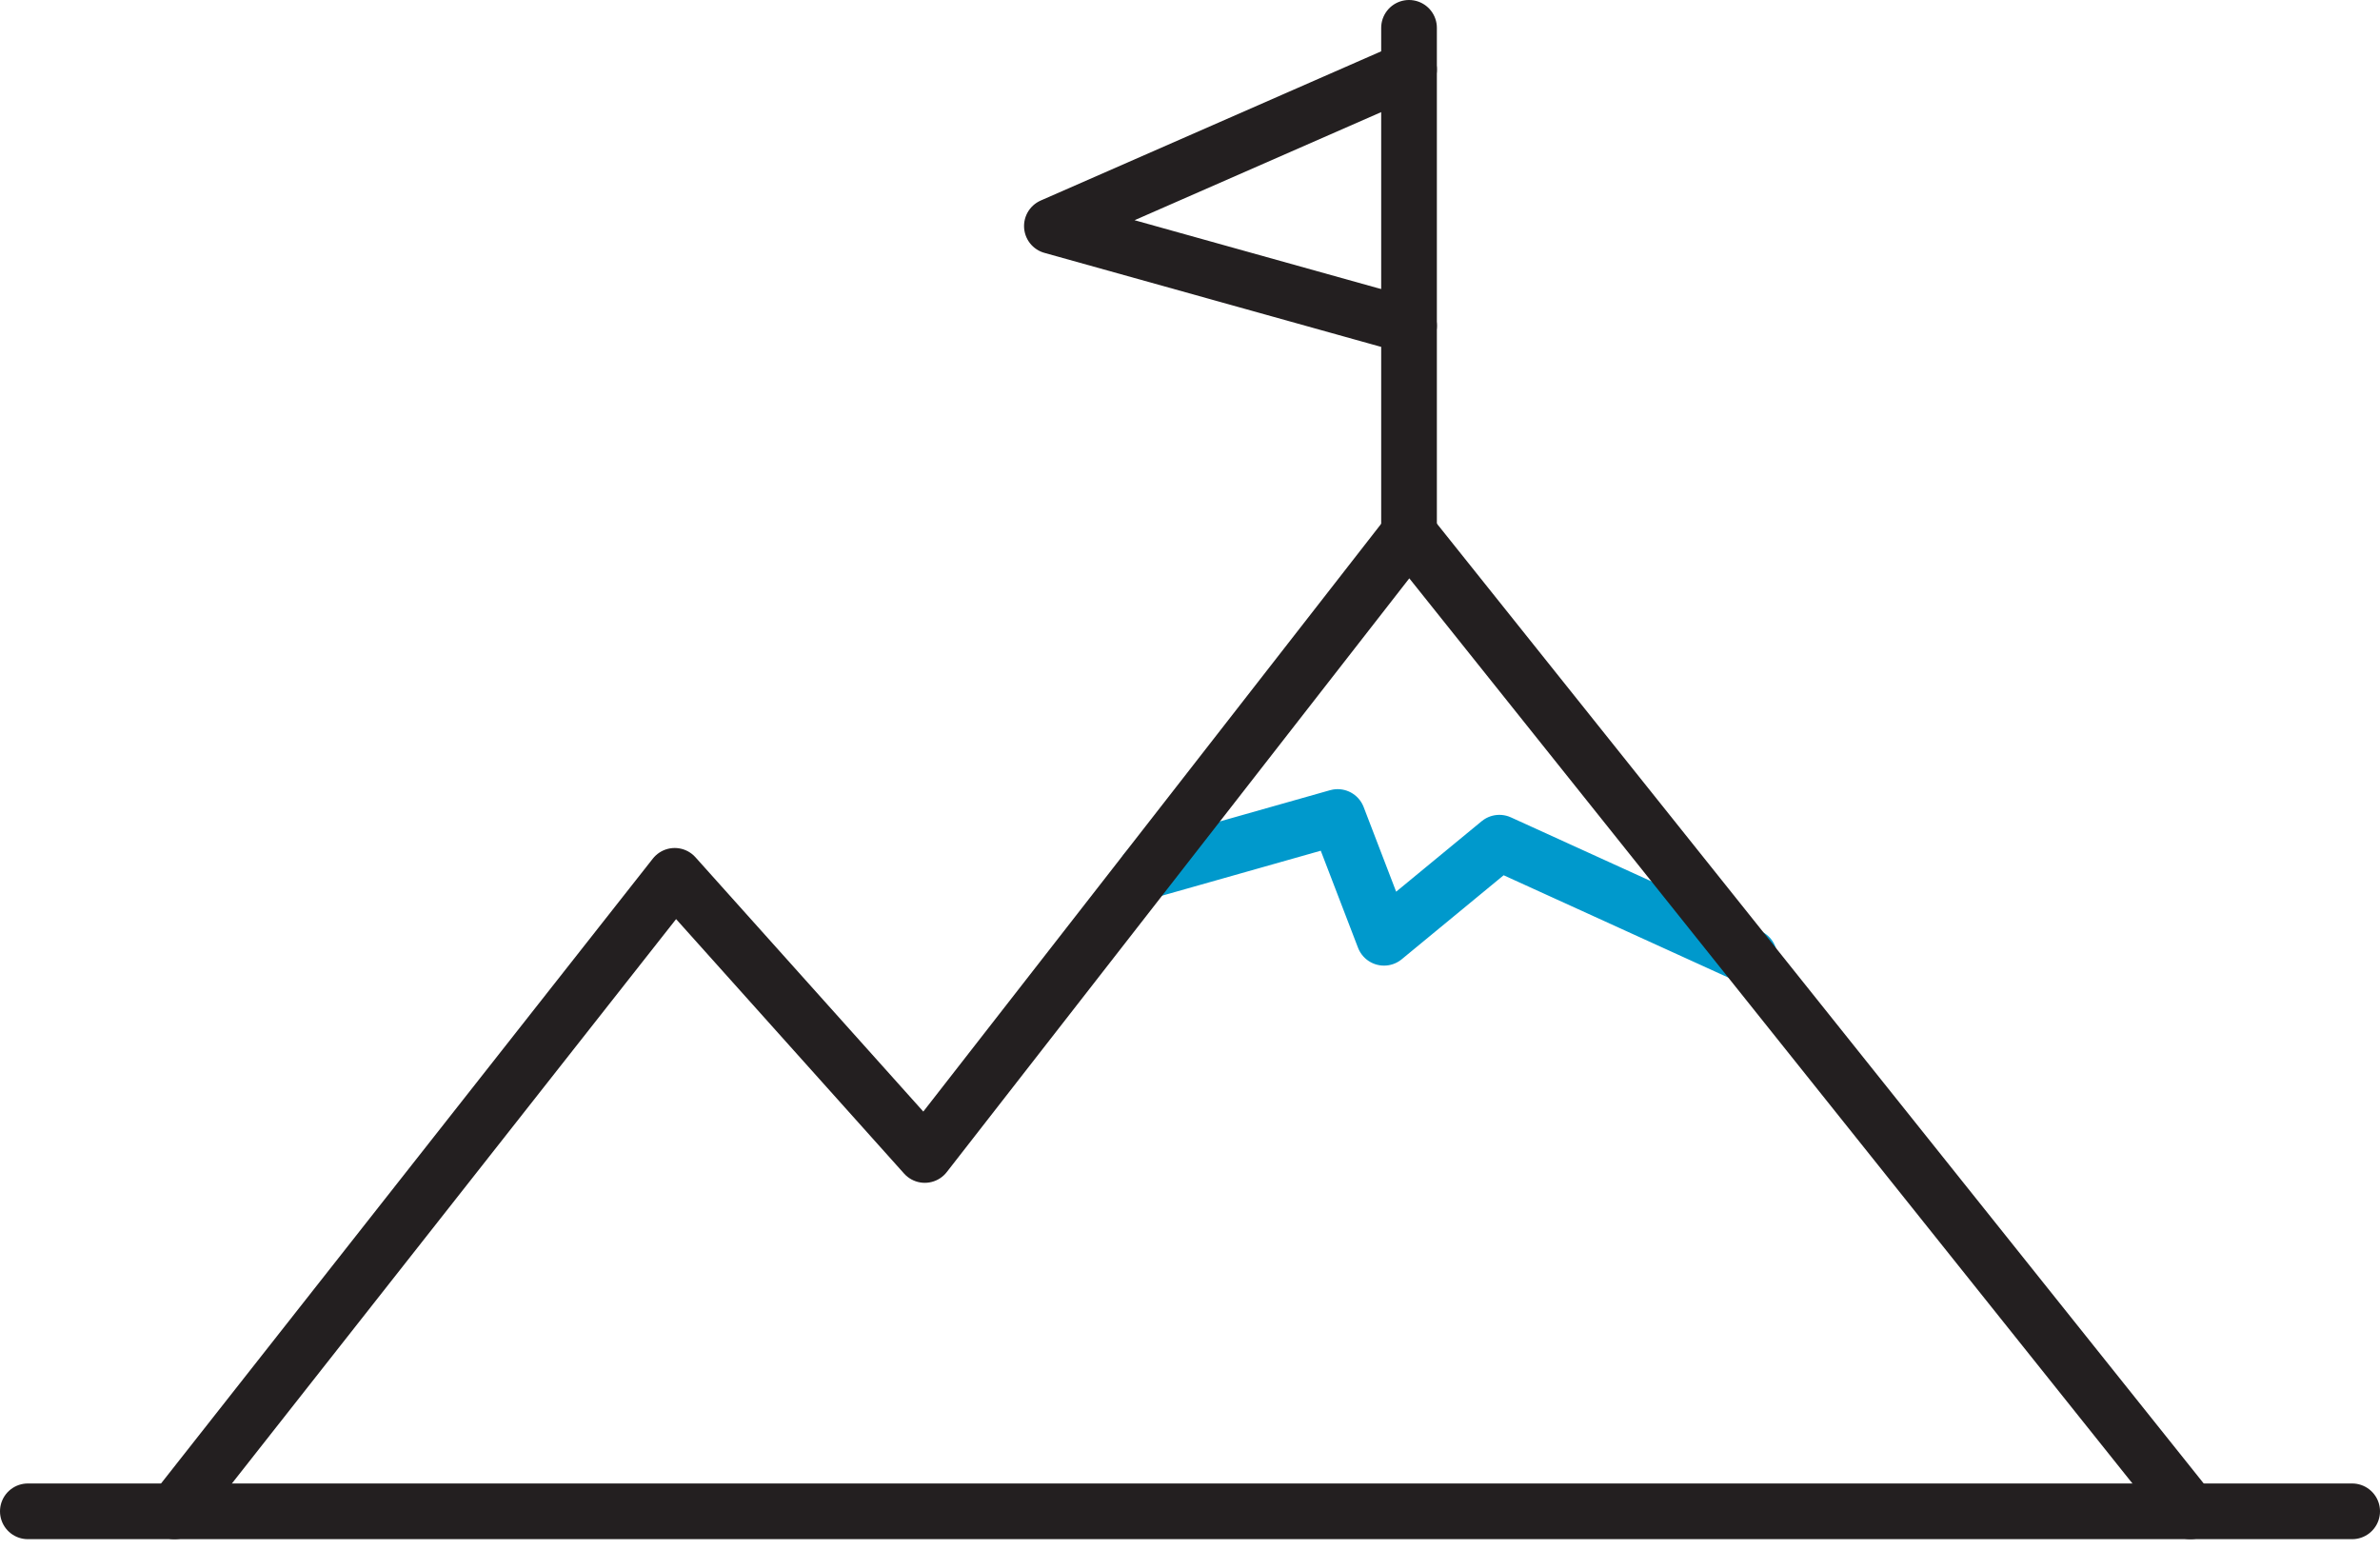
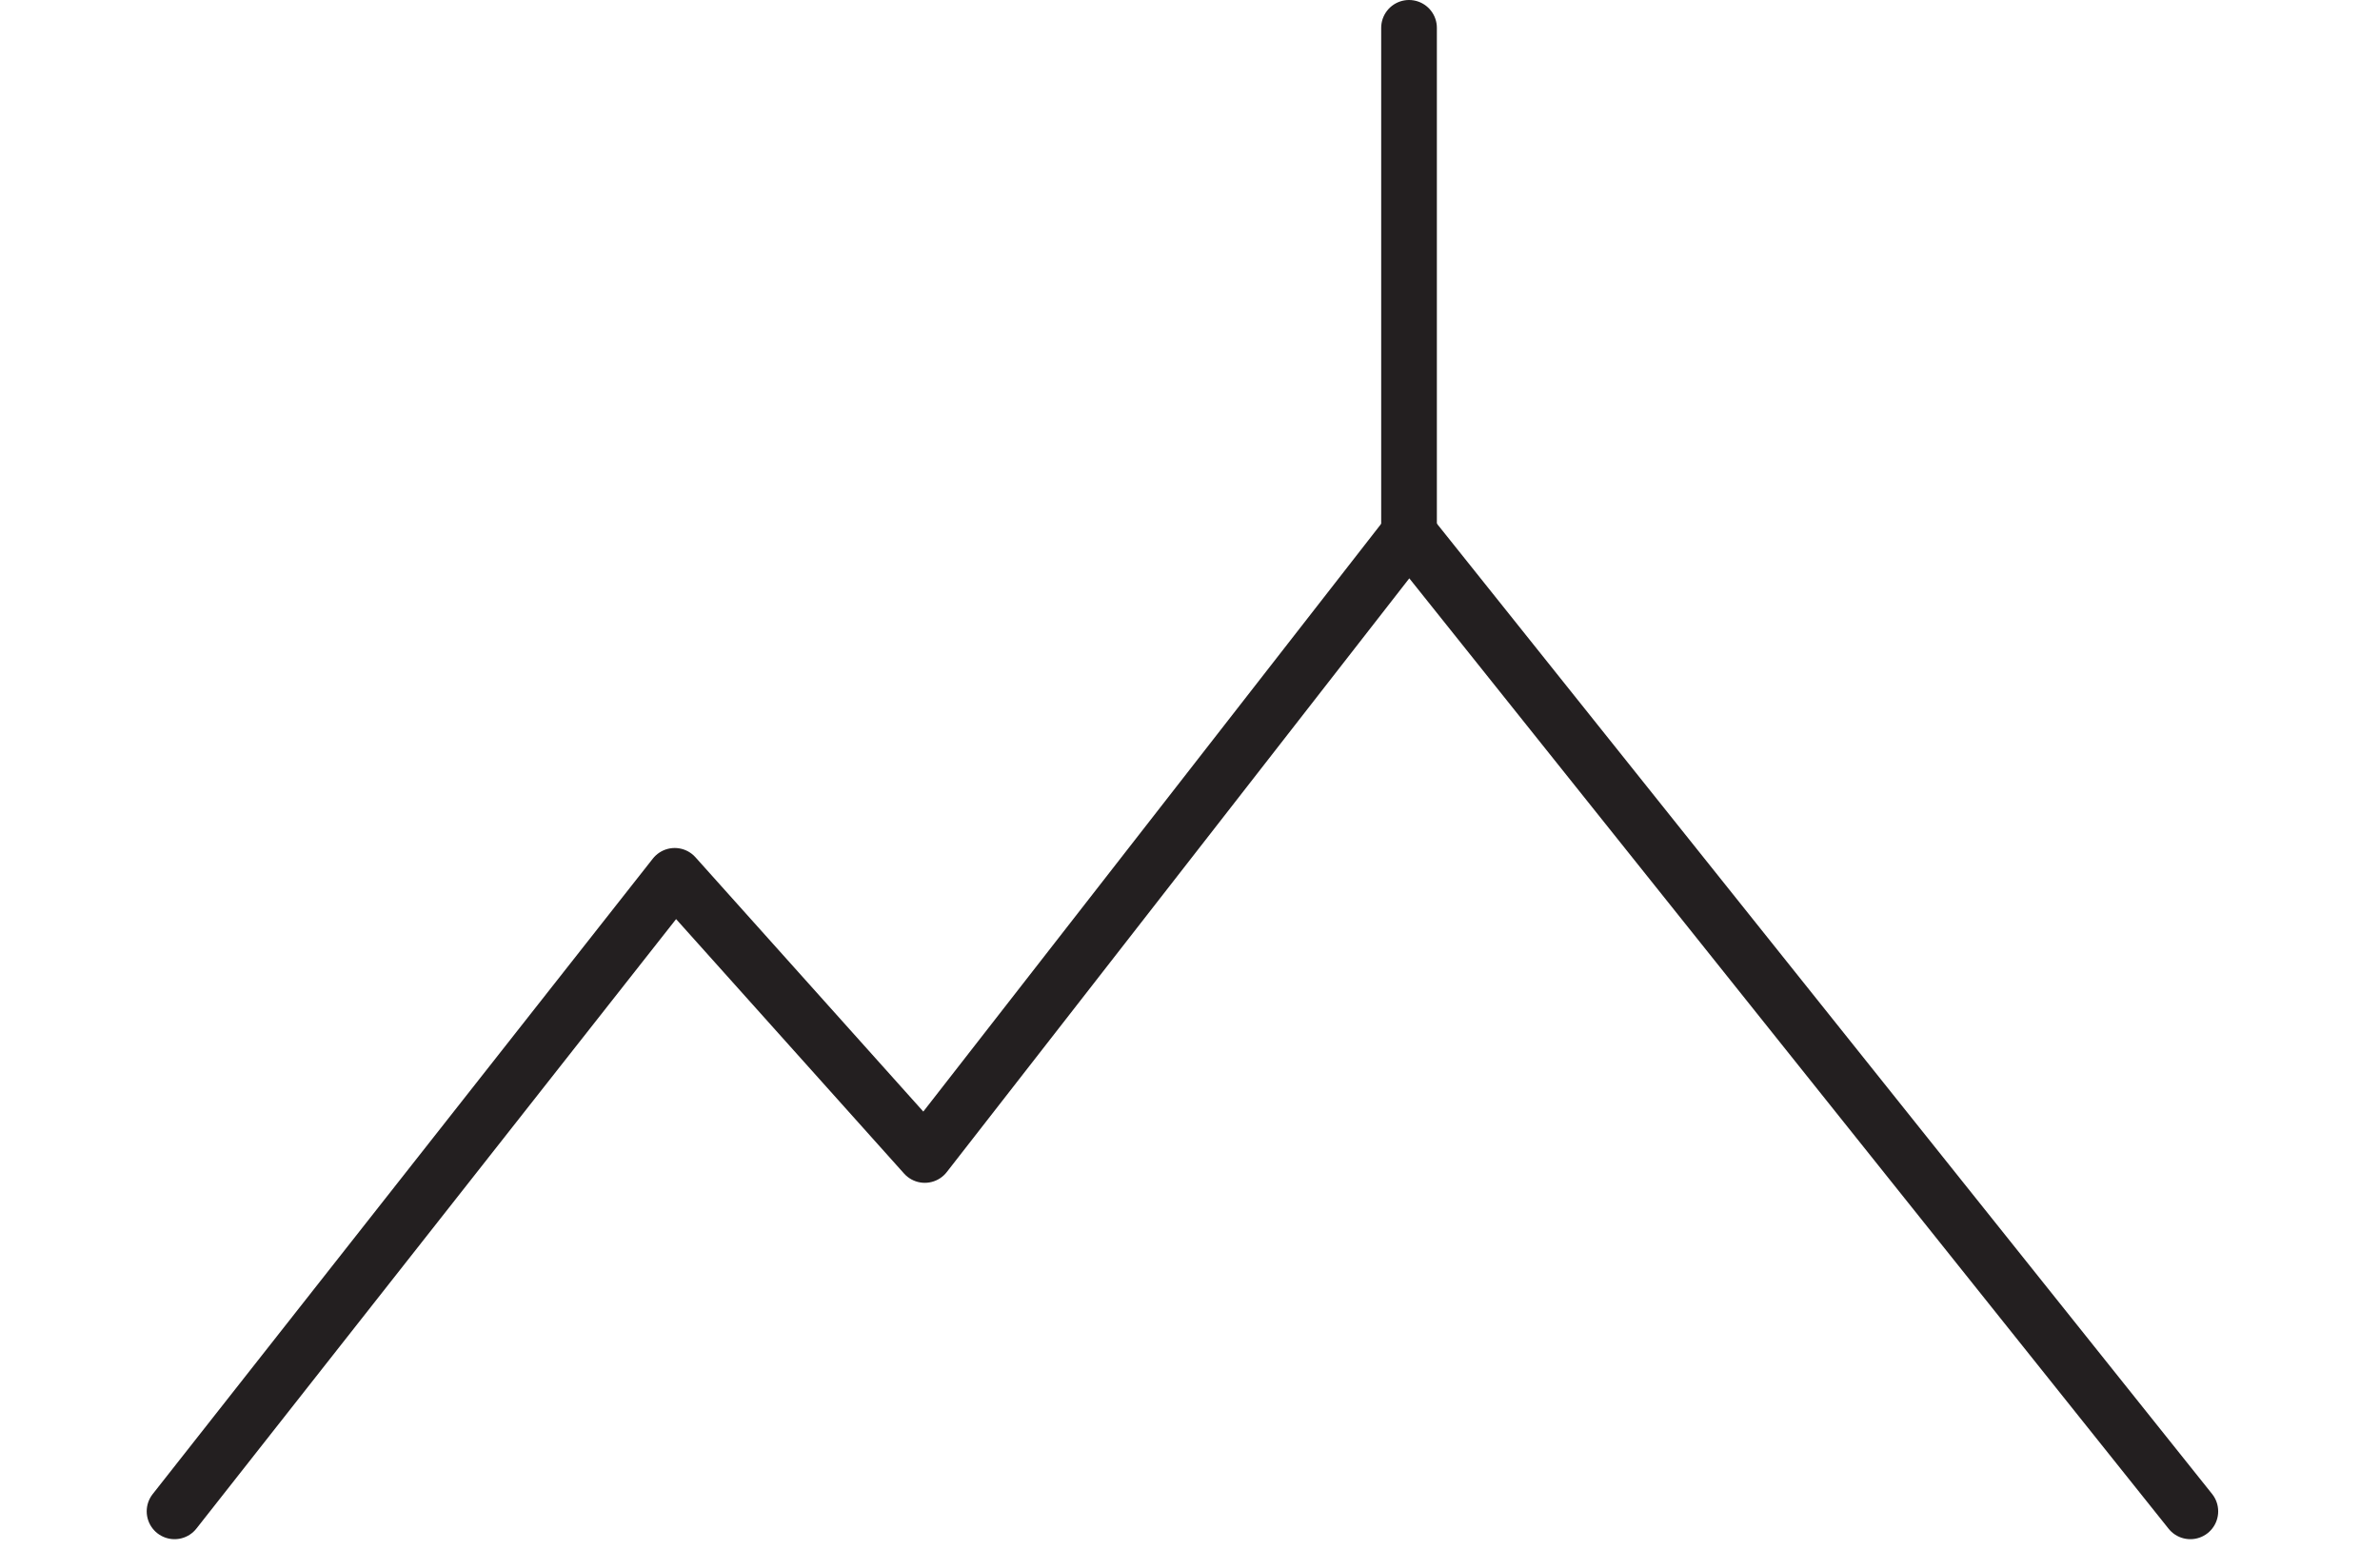
<svg xmlns="http://www.w3.org/2000/svg" width="213.694" height="139.199" viewBox="0 0 213.694 139.199">
  <defs>
    <clipPath id="clip-path">
      <rect width="213.694" height="139.199" fill="none" />
    </clipPath>
  </defs>
  <g id="Business_Startup-13" data-name="Business Startup-13" clip-path="url(#clip-path)">
    <g id="Business_Startup-13-2" data-name="Business Startup-13" transform="translate(-1.06 -6.94)">
-       <path id="Path_121" data-name="Path 121" d="M30.49,33.627,47.707,28.75,51.87,39.593l10.357-8.535L84.673,41.279" transform="translate(73.457 51.539)" fill="none" stroke="#09c" stroke-linecap="round" stroke-linejoin="round" stroke-miterlimit="10" stroke-width="5" />
      <path id="Path_120" data-name="Path 120" d="M7.15,109.61,52.059,52.556,74.513,77.616,117.991,21.81l70.152,87.8" transform="translate(9.582 33.016)" fill="none" stroke="#231f20" stroke-linecap="round" stroke-linejoin="round" stroke-miterlimit="10" stroke-width="5" />
      <line id="Line_26" data-name="Line 26" y1="45.386" transform="translate(127.573 9.44)" fill="none" stroke="#231f20" stroke-linecap="round" stroke-linejoin="round" stroke-miterlimit="10" stroke-width="5" />
-       <path id="Path_122" data-name="Path 122" d="M60.687,10.46,28.62,24.512l32.067,8.952" transform="translate(66.886 2.722)" fill="none" stroke="#231f20" stroke-linecap="round" stroke-linejoin="round" stroke-miterlimit="10" stroke-width="5" />
-       <line id="Line_27" data-name="Line 27" x2="208.694" transform="translate(3.56 142.625)" fill="none" stroke="#231f20" stroke-linecap="round" stroke-linejoin="round" stroke-miterlimit="10" stroke-width="5" />
    </g>
  </g>
</svg>